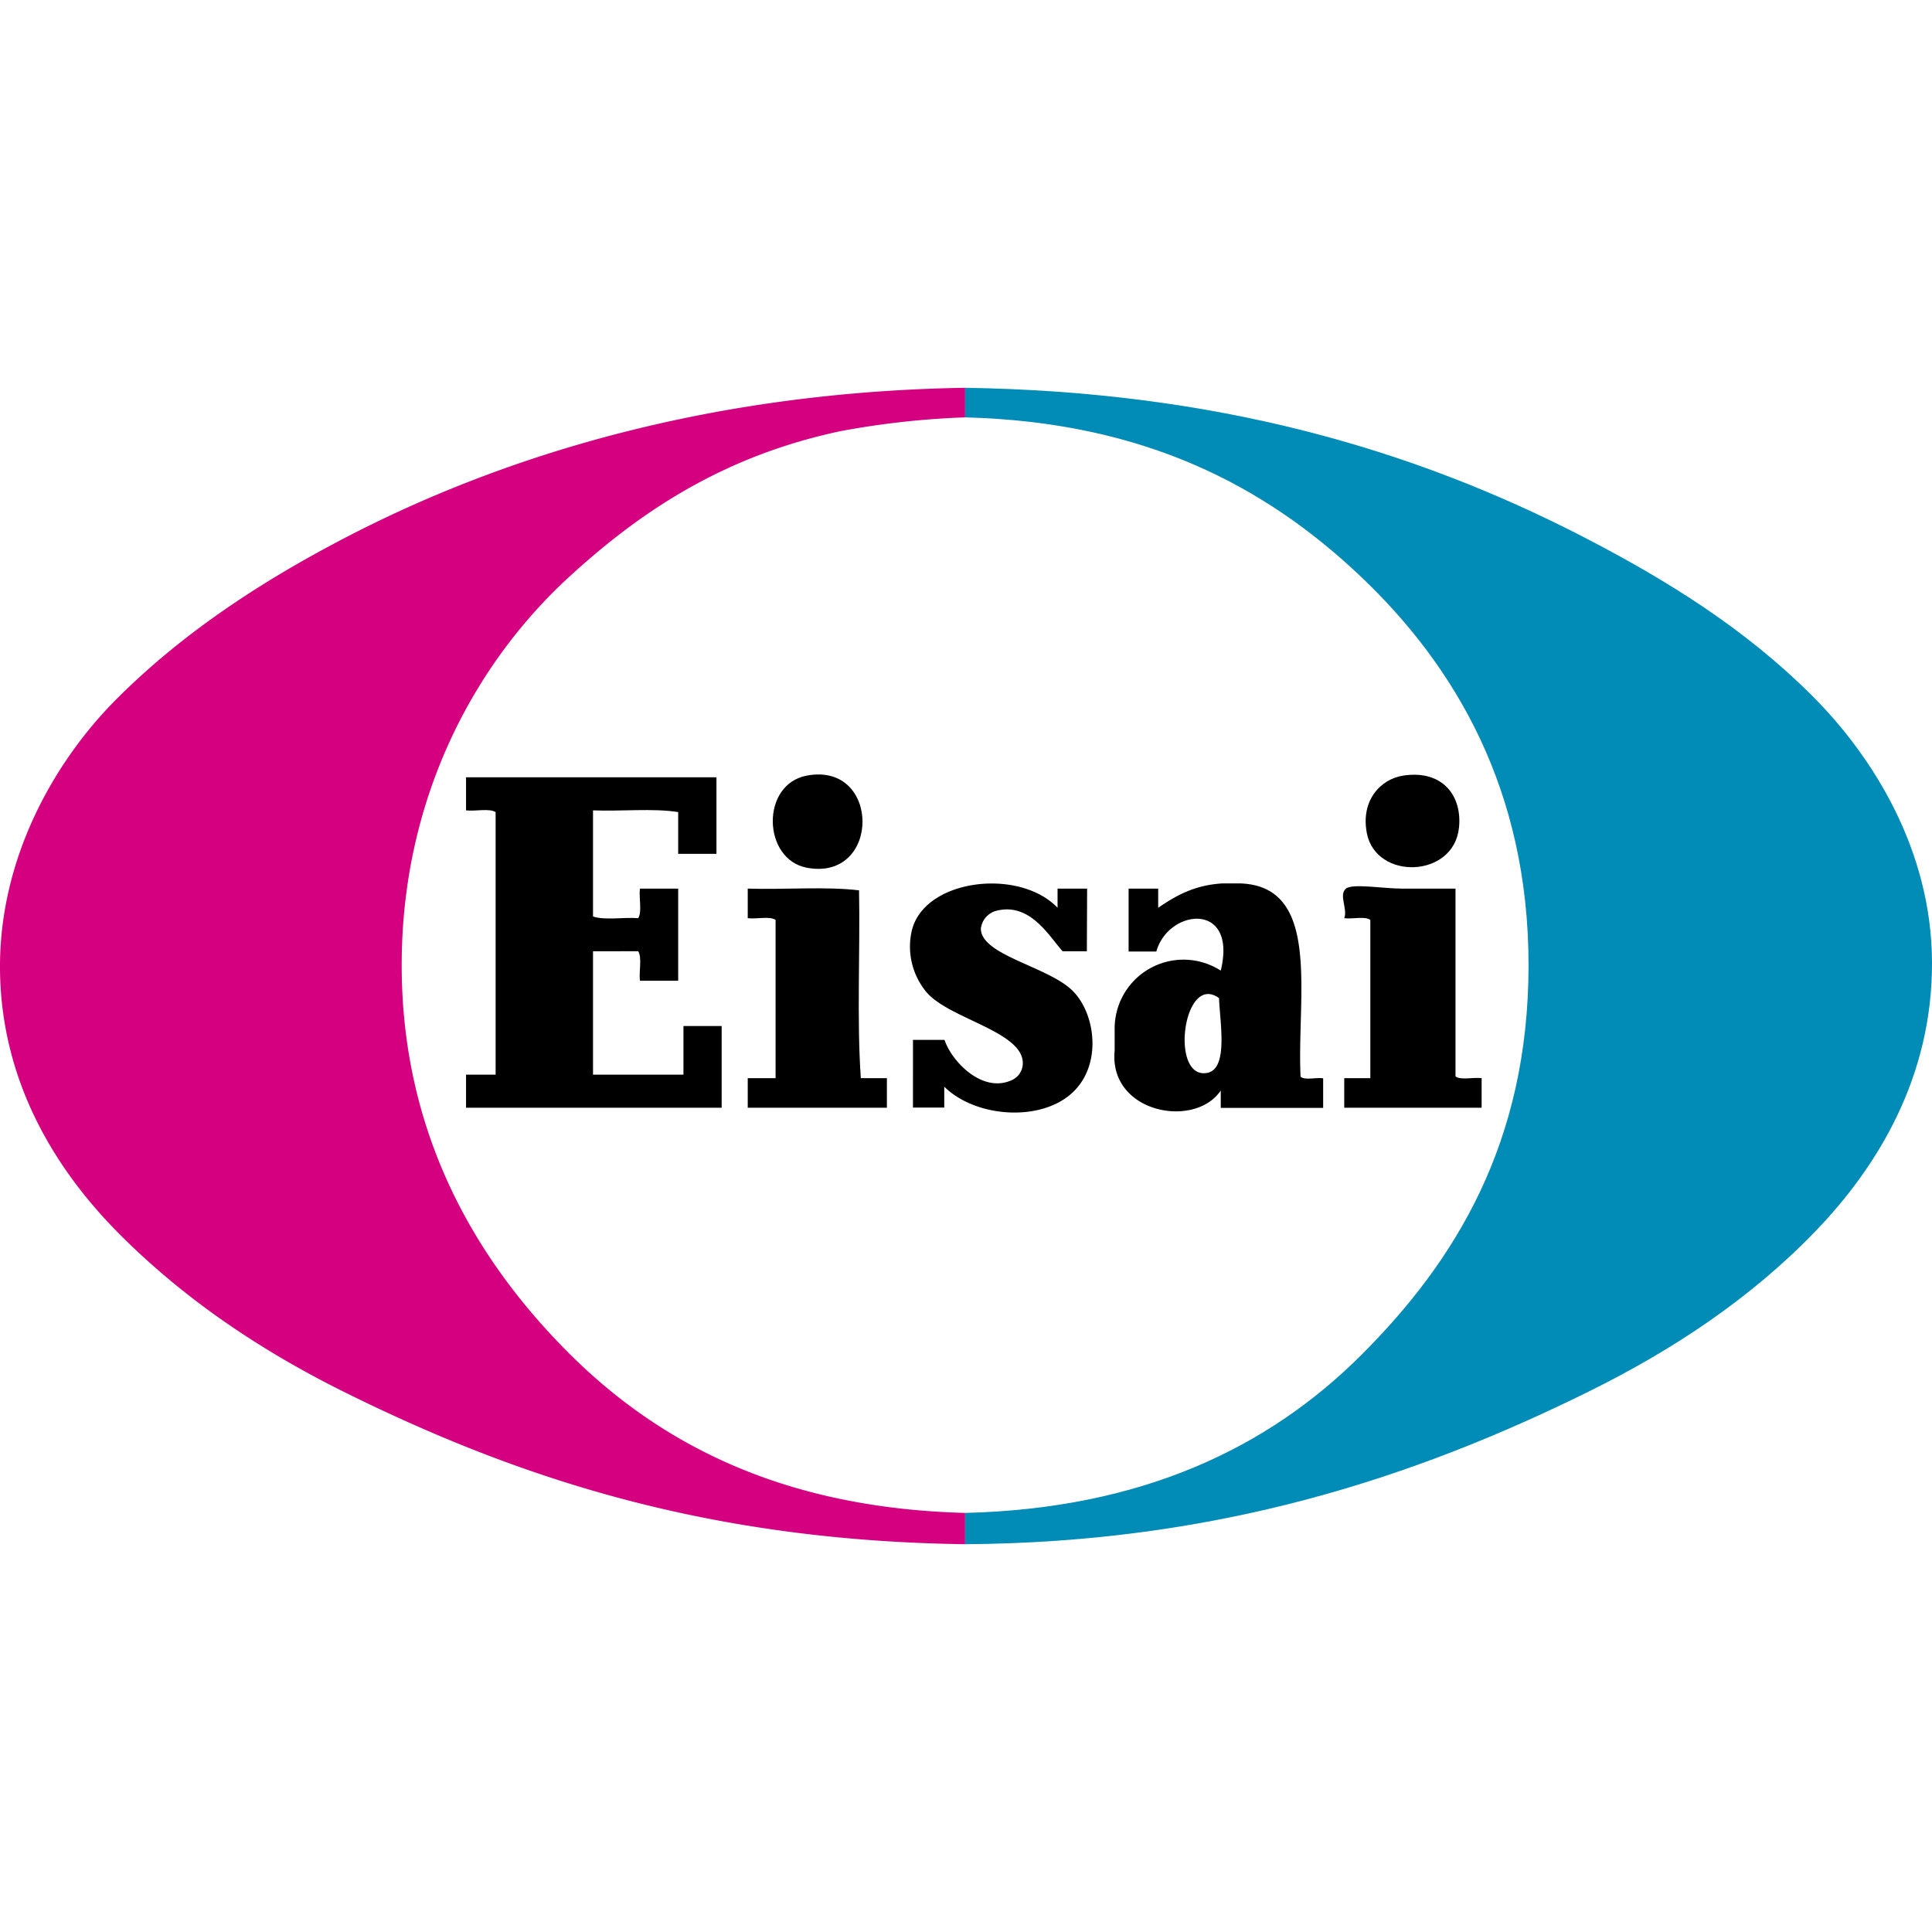
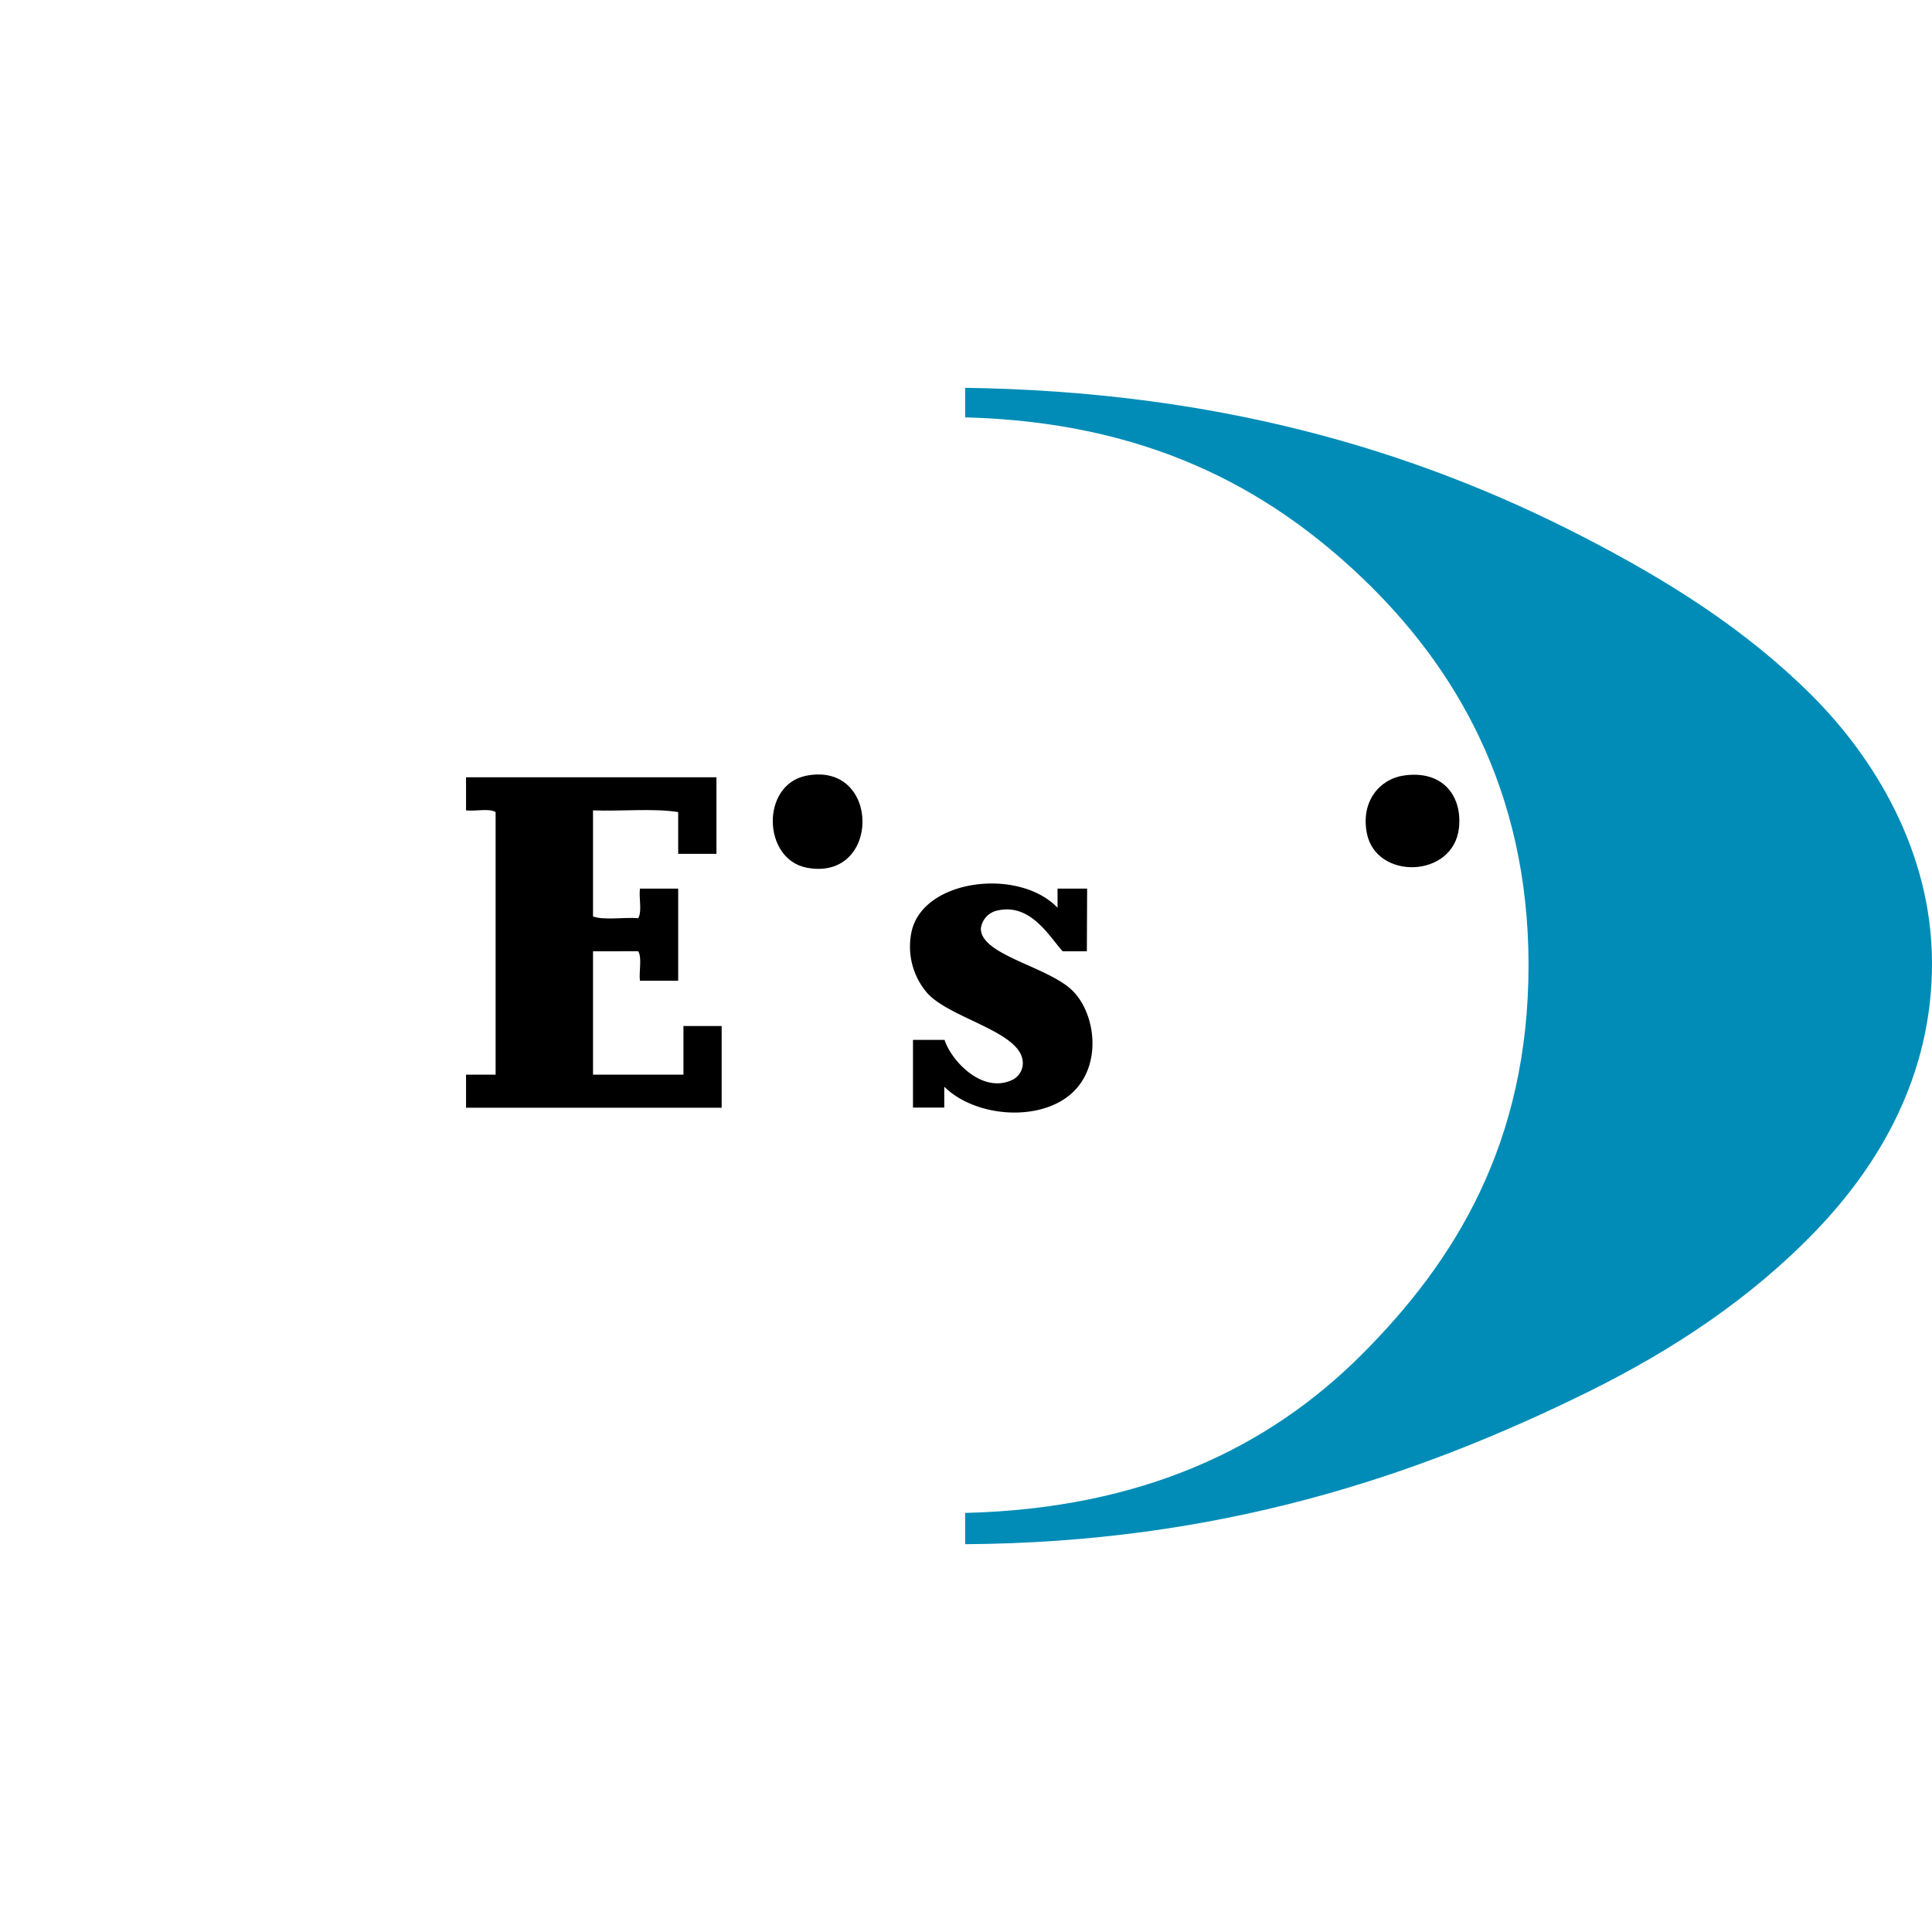
<svg xmlns="http://www.w3.org/2000/svg" id="Layer_1" data-name="Layer 1" viewBox="0 0 360 360">
  <defs>
    <style>.cls-1{fill:#d50080;}.cls-1,.cls-2,.cls-3{fill-rule:evenodd;}.cls-2{fill:#008cb7;}</style>
  </defs>
-   <path class="cls-1" d="M179.84,72.26v5.51a155.17,155.17,0,0,0-23.33,2.59c-21.21,4.53-36.7,14.48-50.55,27.22-17.12,15.73-31.11,40.64-31.11,72.26,0,31.78,14.07,55.21,31.11,72.26,17.36,17.36,40.48,28.93,73.88,29.81v5.83c-47.62-.65-82.78-12.08-115.36-28.19C49,251.9,34.69,242.39,22.36,230.06,10.73,218.43.14,201.91,0,180.49-.13,160,10,142,21.71,130.26c12.41-12.4,26.88-21.83,42.13-29.81C95.08,84.1,133.85,73,179.84,72.26Z" />
  <path class="cls-2" d="M179.84,287.74v-5.83c32.92-.81,56.5-12.11,73.88-29.49s31.1-39.44,31.1-72.58c0-32.81-13.83-55.8-31.1-72.26-18-17.12-40.64-28.94-73.88-29.81V72.26c46.49.7,83.23,11.28,115.35,27.87,15.47,8,30,17.05,42.45,29.48,11.56,11.56,22.25,28.95,22.36,49.58.12,21.48-10.15,38.23-21.71,50.22-12.06,12.53-26.58,22.13-42.12,29.82C263.64,275.31,226.93,287.44,179.84,287.74Z" />
  <path class="cls-3" d="M150.35,144.52c13.83-2.59,13.81,19.76,0,17.17C142.08,160.14,141.68,146.14,150.35,144.52Z" />
  <path class="cls-3" d="M261.49,144.52c7.28-1.11,11,3.74,10.37,9.72-1,9.43-15.47,9.82-17.17,1C253.52,149.14,257.25,145.16,261.49,144.52Z" />
  <path class="cls-3" d="M133.5,159.1h-7.13v-7.78c-4.64-.75-10.69-.11-15.87-.32v19.77c2.16.75,5.72.11,8.42.32.75-1.2.11-3.78.32-5.51h7.13v17.17h-7.13c-.21-1.73.43-4.31-.32-5.5H110.5v23h16.85v-9.07h7.12v15.23H86.84v-6.16h5.51V151.32c-1.19-.75-3.78-.11-5.51-.32v-6.16H133.5Z" />
  <path class="cls-3" d="M202.52,177.25H198c-2.6-2.91-6.2-9.33-12.63-7.46a3.92,3.92,0,0,0-2.6,3.24c0,5,12.69,7.09,17.18,11.67,4.23,4.32,5.38,13.64,0,18.79-5.94,5.68-18.19,4.75-24-1v3.89h-5.83V193.77H176c1.25,3.85,7,10.12,12.64,7.45a3.47,3.47,0,0,0,1.94-2.91c.34-6-13.44-8.37-17.82-13.29a13.26,13.26,0,0,1-2.92-11.34c2.05-9.89,20-12.09,27.22-4.53v-3.57h5.51Z" />
-   <path class="cls-3" d="M215.81,165.58v3.57c3.27-2.24,6.77-4.24,12-4.54H231c15.34.43,10.63,20.9,11.34,36,.76.74,2.9.11,4.21.32v5.51H227.47v-3.24c-4.85,7.22-20.92,4.17-19.77-7.45v-3.89a12.83,12.83,0,0,1,19.77-11c3.16-13-9.79-11.54-12-3.56H210.3V165.58Zm9.07,34.35c4.08-.68,2.42-9.42,2.27-13.94C220.49,181.11,217.9,201.09,224.88,199.93Z" />
-   <path class="cls-3" d="M139.33,165.58c6.81.22,14.48-.43,20.74.32.22,11.56-.43,24,.33,35h4.86v5.51H139.33V200.9h5.19V171.41c-1.09-.75-3.56-.11-5.19-.32Z" />
-   <path class="cls-3" d="M271.21,165.58v35c1,.74,3.35.11,4.87.32v5.51h-25.6V200.9h4.86V171.41c-1-.74-3.34-.11-4.86-.32.68-1.73-1.08-4.34.32-5.51,1.17-1,7.05,0,10.37,0Z" />
</svg>